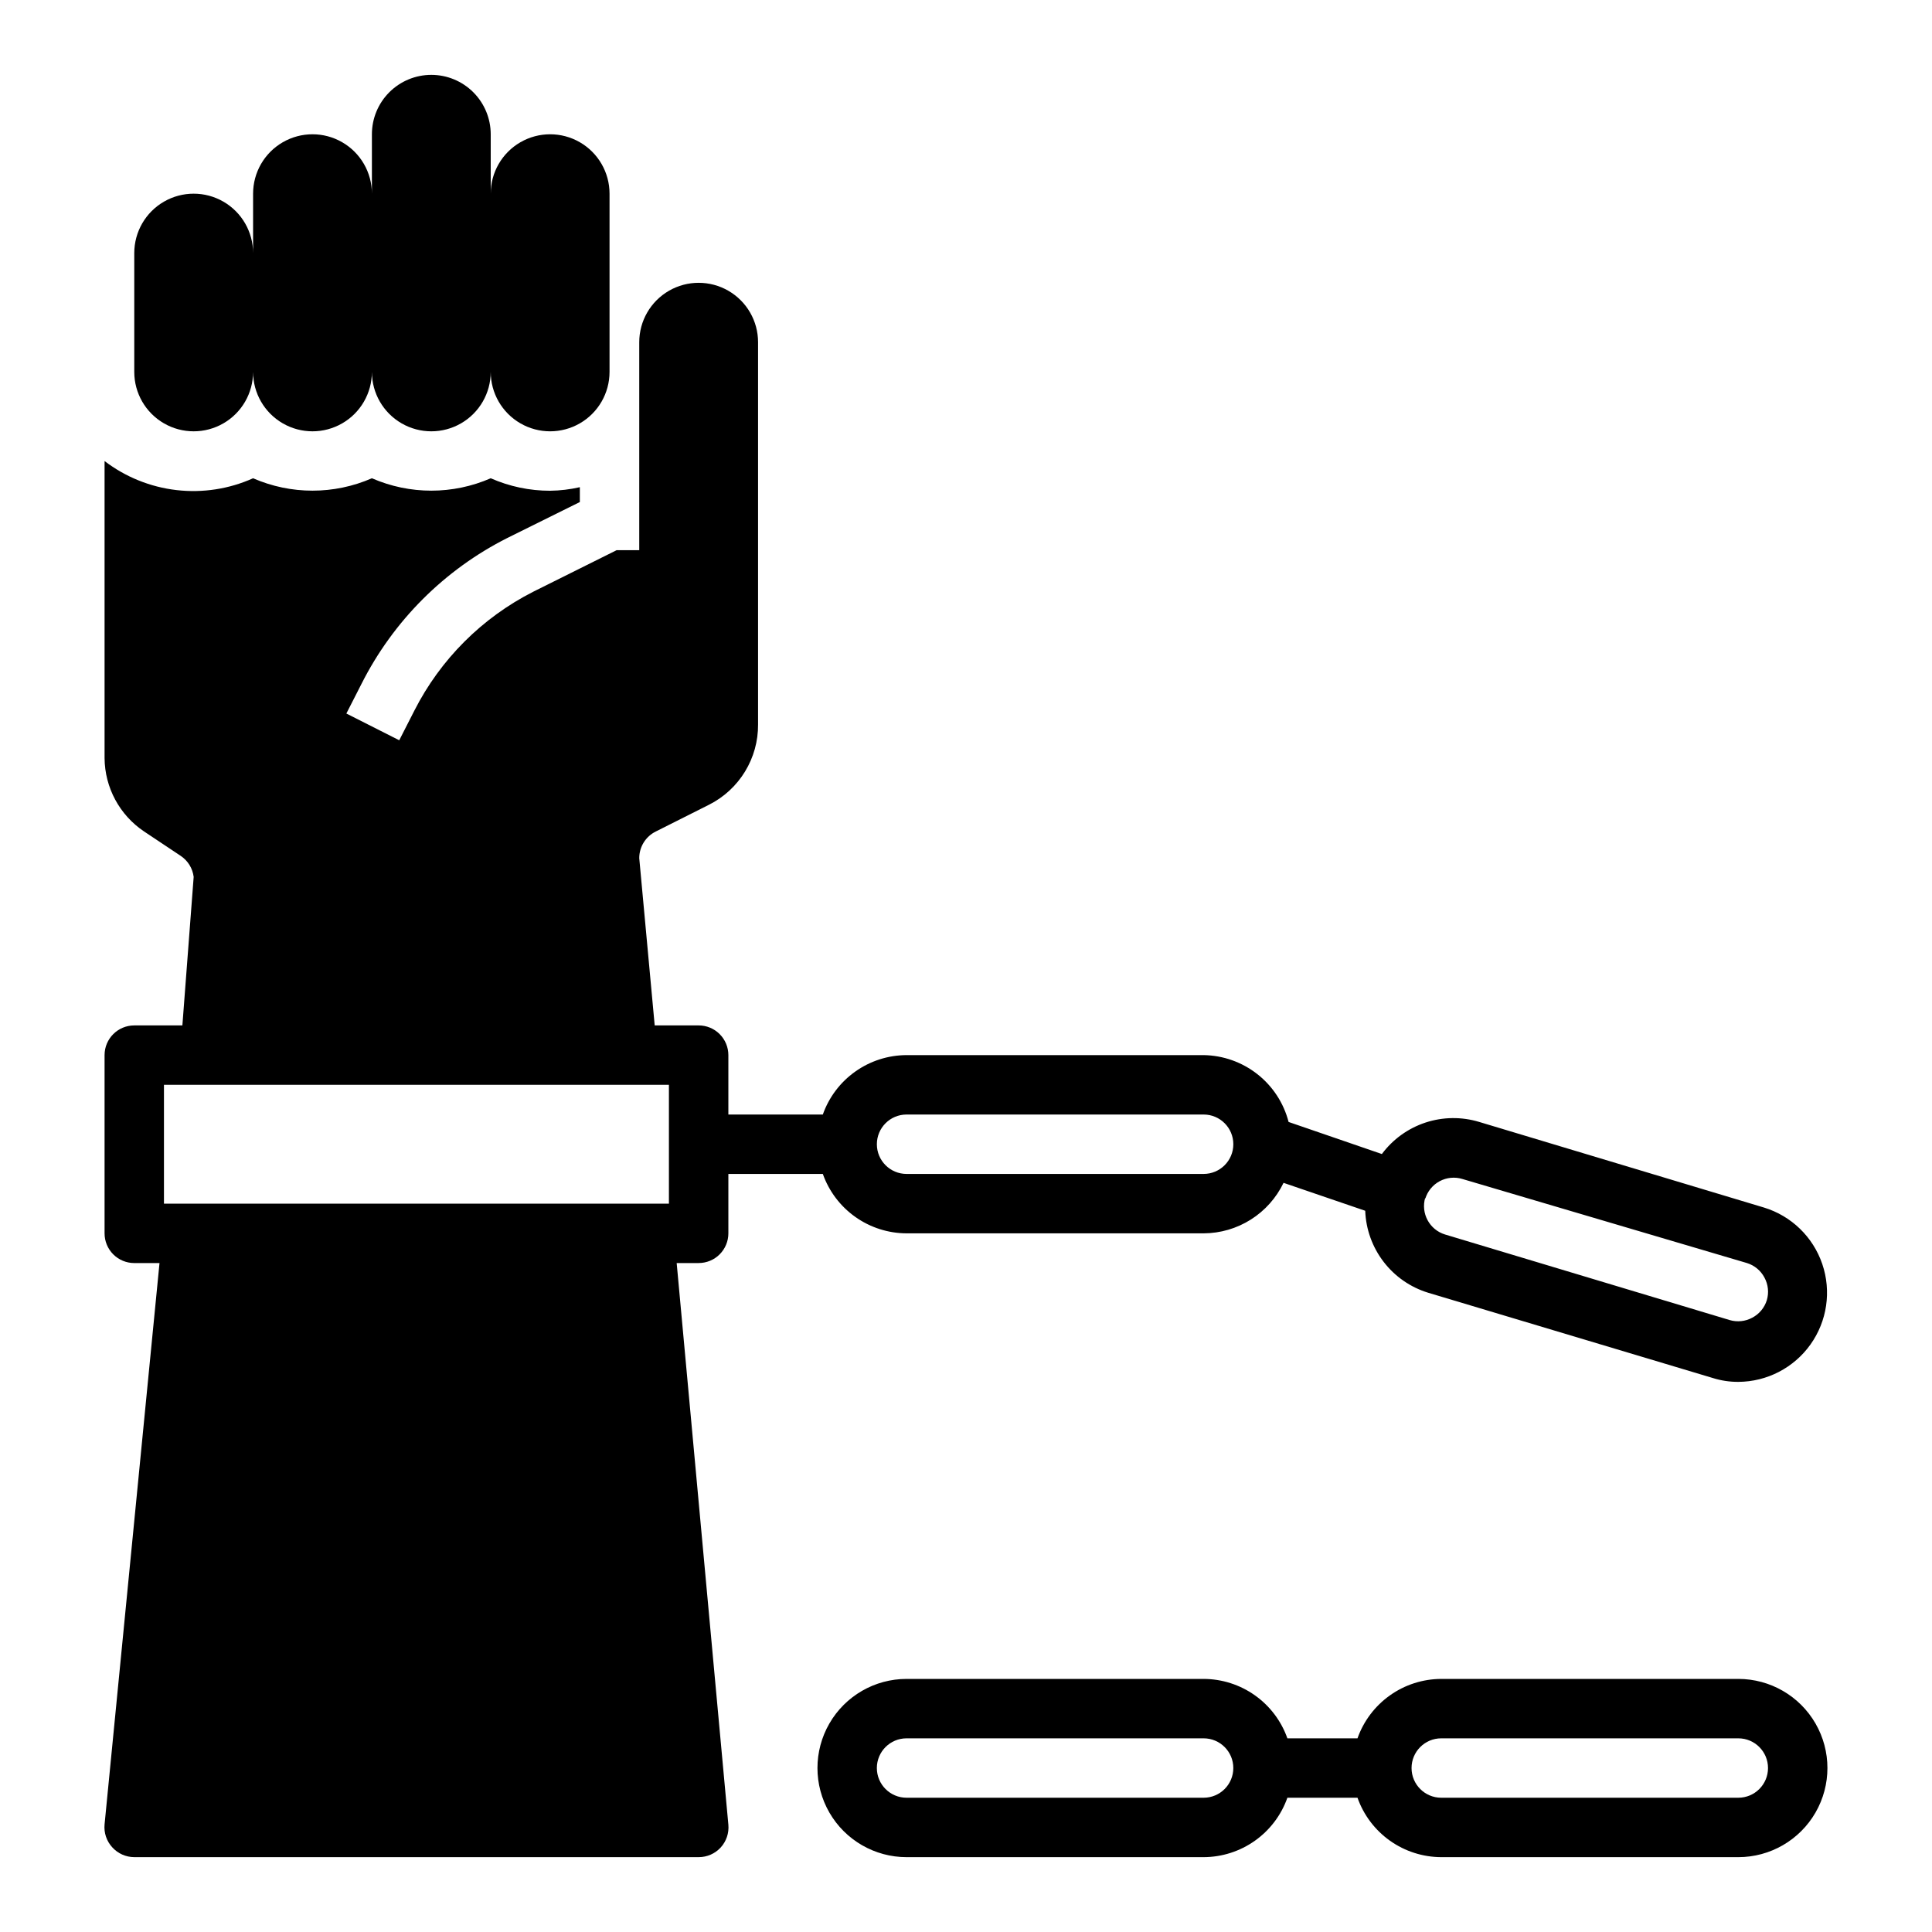
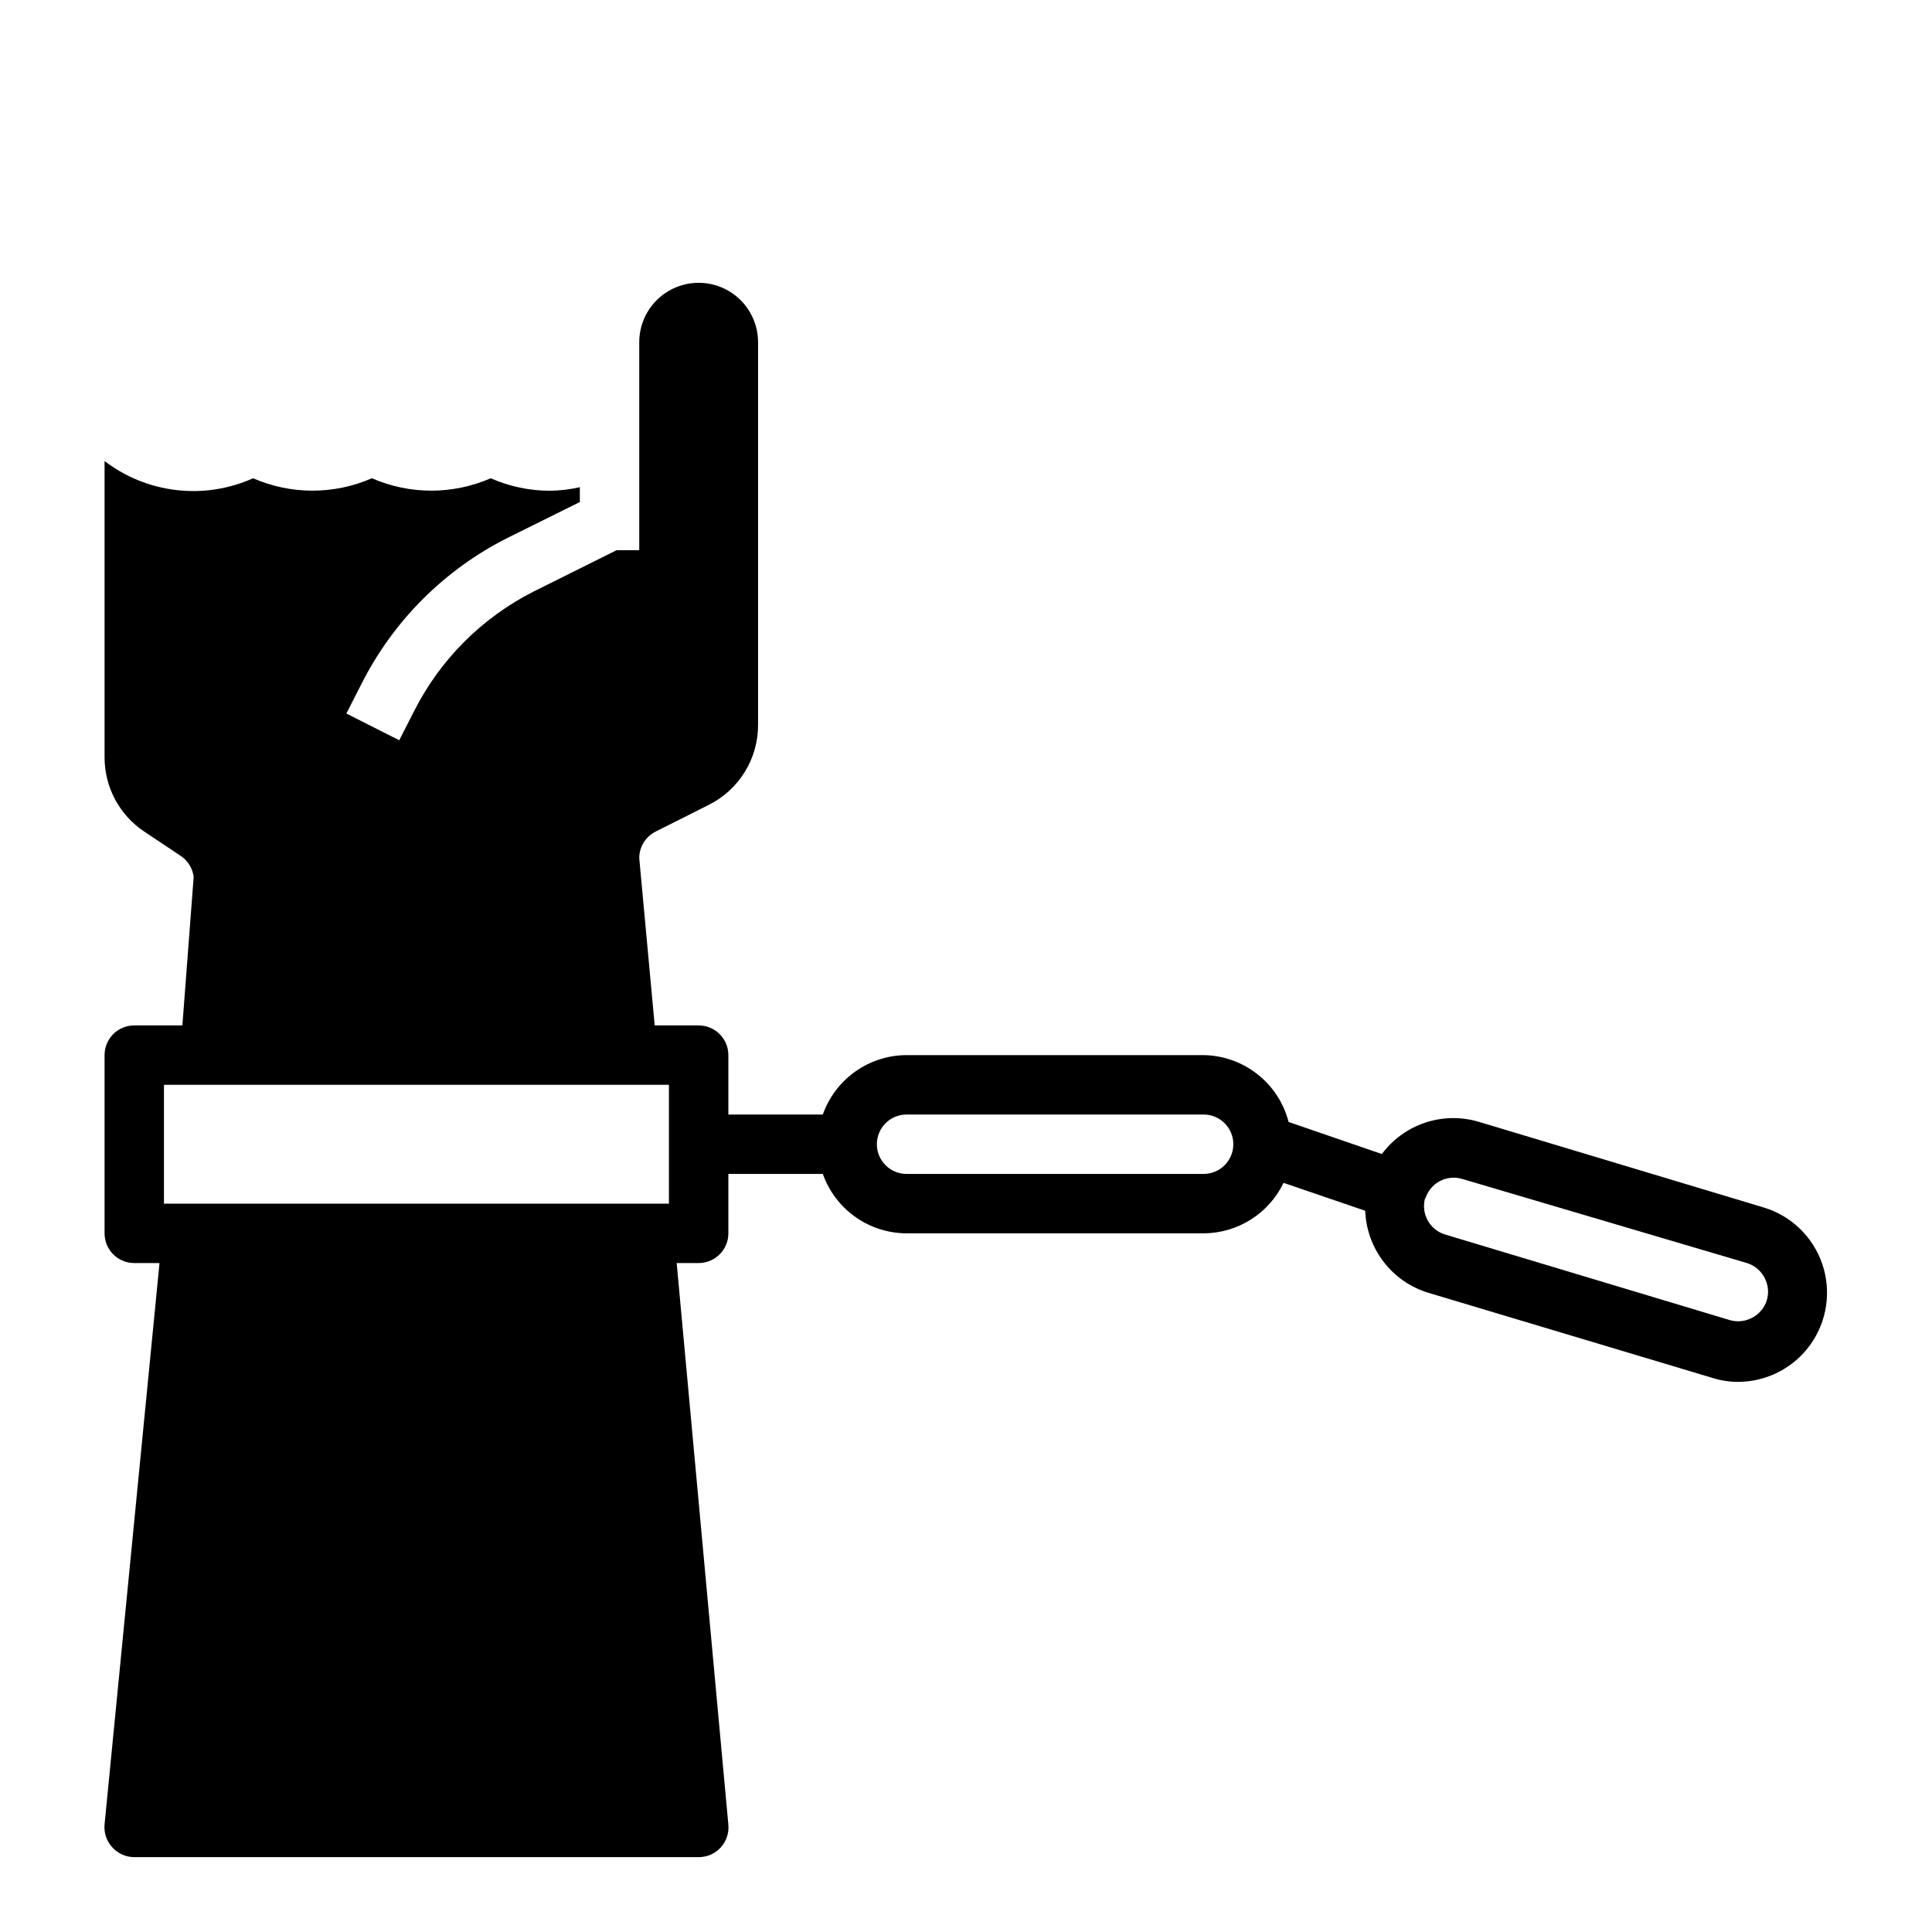
<svg xmlns="http://www.w3.org/2000/svg" fill="#000000" width="800px" height="800px" version="1.1" viewBox="144 144 512 512">
  <g>
-     <path d="m604.67 588.93h-78.723c-4.871 0.016-9.621 1.535-13.594 4.356-3.973 2.816-6.981 6.797-8.605 11.391h-18.578c-1.621-4.594-4.629-8.574-8.602-11.391-3.973-2.82-8.723-4.34-13.594-4.356h-78.723c-8.438 0-16.234 4.504-20.453 11.809-4.219 7.309-4.219 16.309 0 23.617 4.219 7.305 12.016 11.809 20.453 11.809h78.723c4.871-0.016 9.621-1.535 13.594-4.356 3.973-2.816 6.981-6.797 8.602-11.391h18.578c1.625 4.594 4.633 8.574 8.605 11.391 3.973 2.82 8.723 4.34 13.594 4.356h78.723c8.438 0 16.234-4.504 20.453-11.809 4.219-7.309 4.219-16.309 0-23.617-4.219-7.305-12.016-11.809-20.453-11.809zm-141.7 31.488h-78.723c-4.348 0-7.871-3.523-7.871-7.871 0-4.348 3.523-7.871 7.871-7.871h78.723c4.348 0 7.871 3.523 7.871 7.871 0 4.348-3.523 7.871-7.871 7.871zm141.7 0h-78.723c-4.348 0-7.871-3.523-7.871-7.871 0-4.348 3.523-7.871 7.871-7.871h78.723c4.348 0 7.871 3.523 7.871 7.871 0 4.348-3.523 7.871-7.871 7.871z" />
    <path d="m179.58 478.72h6.691l-14.562 148.78c-0.207 2.219 0.535 4.422 2.047 6.062 1.488 1.648 3.602 2.59 5.824 2.598h149.57c2.219 0.008 4.336-0.918 5.836-2.551 1.496-1.633 2.238-3.824 2.039-6.031l-13.699-148.86h5.824c2.09 0 4.094-0.828 5.566-2.305 1.477-1.477 2.309-3.481 2.309-5.566v-15.746h25.031c1.625 4.594 4.629 8.574 8.605 11.391 3.973 2.82 8.723 4.34 13.594 4.356h78.723c4.426-0.02 8.762-1.285 12.508-3.652 3.742-2.367 6.746-5.738 8.668-9.73l21.648 7.398h-0.004c0.18 4.906 1.883 9.637 4.875 13.531 2.988 3.894 7.121 6.758 11.816 8.195l75.414 22.594c2.188 0.691 4.473 1.035 6.769 1.023 7.598-0.035 14.715-3.723 19.125-9.91 4.41-6.191 5.574-14.125 3.125-21.316-2.449-7.195-8.211-12.77-15.48-14.98l-75.414-22.672c-4.656-1.418-9.633-1.359-14.258 0.16-4.621 1.523-8.66 4.438-11.562 8.34l-24.719-8.5c-1.293-5.012-4.195-9.461-8.266-12.66-4.066-3.199-9.074-4.977-14.246-5.055h-78.723c-4.871 0.016-9.621 1.535-13.594 4.356-3.977 2.816-6.981 6.797-8.605 11.391h-25.031v-15.746c0-2.086-0.832-4.09-2.309-5.566-1.473-1.477-3.477-2.305-5.566-2.305h-11.648l-4.094-44.32c-0.008-3.008 1.707-5.758 4.41-7.082l14.09-7.086c3.93-1.98 7.231-5.019 9.523-8.777 2.297-3.754 3.496-8.078 3.465-12.477v-101.31c0-5.625-3-10.824-7.871-13.637-4.871-2.812-10.875-2.812-15.746 0s-7.871 8.012-7.871 13.637v55.105h-5.984l-22.121 11.02h0.004c-13.566 6.894-24.594 17.922-31.488 31.488l-4.016 7.871-14.012-7.086 4.016-7.871c8.418-16.688 21.965-30.234 38.648-38.652l19.211-9.523v-3.938c-2.586 0.594-5.223 0.91-7.875 0.945-5.422 0.008-10.781-1.121-15.742-3.309-10.039 4.383-21.449 4.383-31.488 0-10.039 4.383-21.449 4.383-31.488 0-6.363 2.856-13.379 3.938-20.309 3.133-6.93-0.805-13.512-3.461-19.051-7.695v78.719c0.059 7.812 3.977 15.094 10.469 19.445l9.684 6.453c1.914 1.27 3.18 3.309 3.461 5.59l-2.992 39.359h-12.75c-4.348 0-7.871 3.523-7.871 7.871v47.234c0 2.086 0.828 4.09 2.305 5.566 1.477 1.477 3.477 2.305 5.566 2.305zm342.12-17.004c0.602-2.008 1.977-3.691 3.824-4.684 1.848-0.988 4.012-1.203 6.016-0.59l75.414 22.277c2 0.617 3.672 2.004 4.644 3.856 0.996 1.836 1.223 3.984 0.629 5.984-0.617 2-2.004 3.672-3.856 4.644-1.832 0.992-3.984 1.219-5.984 0.629l-75.414-22.672c-4.141-1.25-6.496-5.609-5.273-9.762zm-137.45-22.355h78.723c4.348 0 7.871 3.523 7.871 7.871 0 4.348-3.523 7.871-7.871 7.871h-78.723c-4.348 0-7.871-3.523-7.871-7.871 0-4.348 3.523-7.871 7.871-7.871zm-196.8-7.871h133.82v31.488h-133.82z" />
-     <path d="m258.3 163.84c-4.176 0-8.18 1.66-11.133 4.613s-4.609 6.957-4.609 11.133v15.742c0-5.625-3-10.82-7.871-13.633s-10.875-2.812-15.746 0-7.871 8.008-7.871 13.633v15.746c0-5.625-3-10.824-7.871-13.637-4.871-2.812-10.875-2.812-15.746 0s-7.871 8.012-7.871 13.637v31.488c0 5.625 3 10.82 7.871 13.633s10.875 2.812 15.746 0c4.871-2.812 7.871-8.008 7.871-13.633 0 5.625 3 10.82 7.871 13.633s10.875 2.812 15.746 0 7.871-8.008 7.871-13.633c0 5.625 3 10.82 7.871 13.633 4.871 2.812 10.875 2.812 15.746 0 4.871-2.812 7.871-8.008 7.871-13.633 0 5.625 3 10.82 7.871 13.633 4.871 2.812 10.871 2.812 15.746 0 4.871-2.812 7.871-8.008 7.871-13.633v-47.234c0-5.625-3-10.82-7.871-13.633-4.875-2.812-10.875-2.812-15.746 0-4.871 2.812-7.871 8.008-7.871 13.633v-15.742c0-4.176-1.66-8.18-4.613-11.133s-6.957-4.613-11.133-4.613z" />
  </g>
</svg>